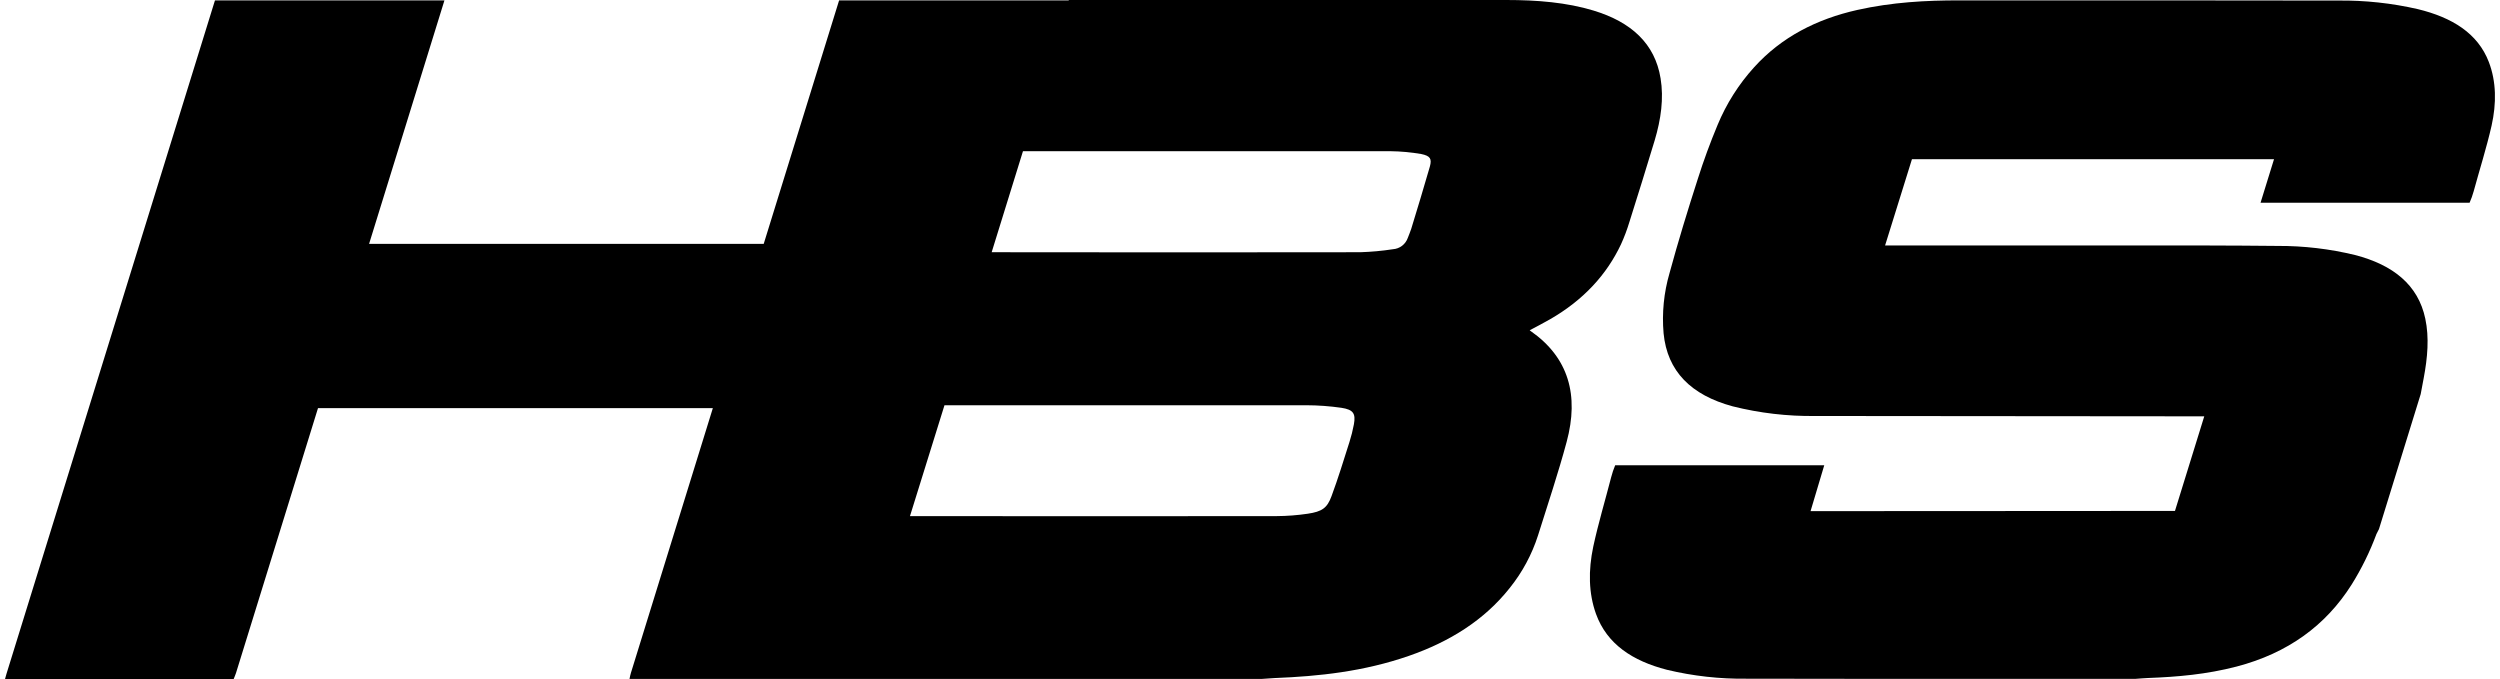
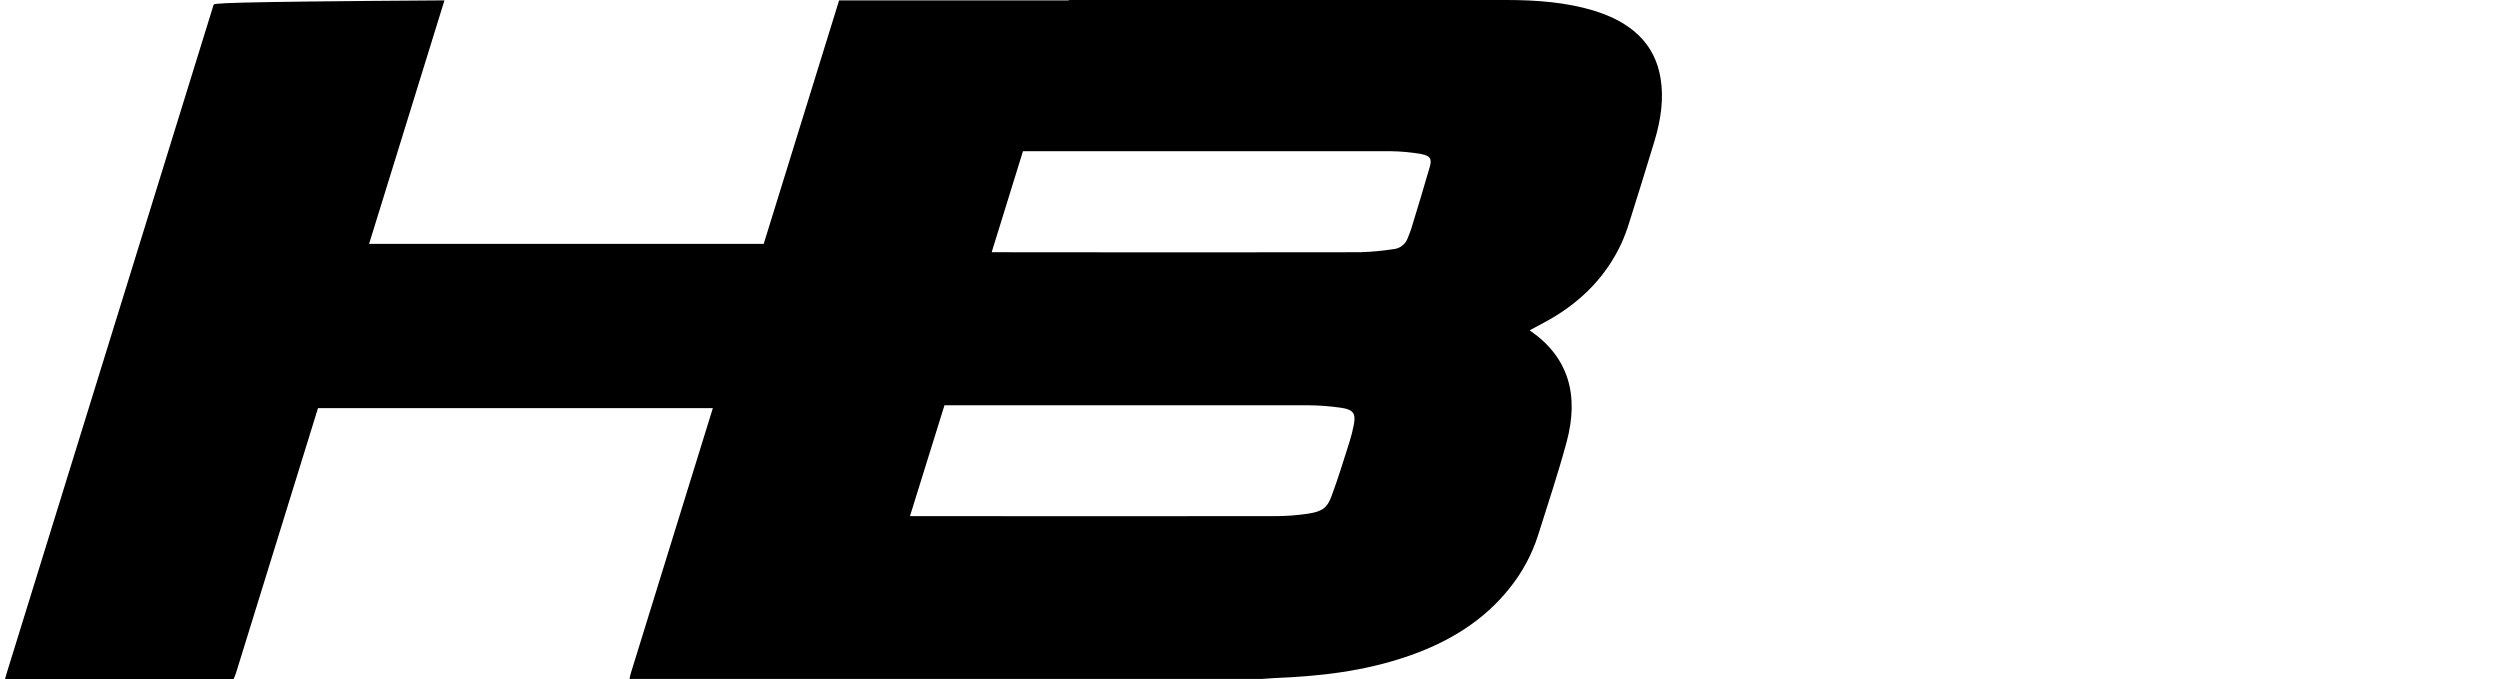
<svg xmlns="http://www.w3.org/2000/svg" fill="none" viewBox="0 0 81 22" height="22" width="81">
-   <path fill="black" d="M52.519 7.918C52.627 7.682 52.718 7.439 52.793 7.191C53.07 6.312 53.346 5.433 53.61 4.554C53.817 3.863 53.91 3.186 53.803 2.539C53.621 1.413 52.851 0.713 51.633 0.343C50.764 0.078 49.801 0 48.805 0H34.627V0.012H27.187C26.371 2.64 25.556 5.271 24.744 7.902H11.958C12.771 5.272 13.584 2.648 14.4 0.012H6.965C6.949 0.061 6.935 0.108 6.919 0.16L0.206 21.845C0.19 21.897 0.178 21.948 0.163 22H7.571C7.596 21.934 7.626 21.87 7.646 21.807C8.511 19.015 9.375 16.223 10.239 13.431L10.303 13.224H23.096C23.076 13.29 23.056 13.354 23.036 13.418C22.171 16.213 21.306 19.009 20.441 21.804C20.42 21.869 20.41 21.933 20.396 21.997H40.886C41.023 21.987 41.161 21.975 41.297 21.969C42.735 21.912 44.18 21.759 45.646 21.251C46.969 20.792 48.091 20.092 48.914 19.052C49.323 18.544 49.634 17.965 49.833 17.344C50.15 16.334 50.489 15.323 50.76 14.314C51.166 12.808 50.825 11.584 49.595 10.727C49.584 10.72 49.575 10.711 49.562 10.7C49.784 10.581 50.007 10.469 50.222 10.344C51.316 9.714 52.06 8.89 52.519 7.918ZM43.866 13.749C43.83 13.943 43.782 14.134 43.722 14.322C43.536 14.907 43.358 15.491 43.142 16.074C43.001 16.46 42.836 16.576 42.369 16.645C42.037 16.694 41.701 16.72 41.365 16.722C37.447 16.727 33.53 16.727 29.614 16.722H29.483L30.601 13.13H30.744C34.605 13.13 38.467 13.13 42.328 13.13C42.708 13.131 43.087 13.159 43.463 13.213C43.85 13.272 43.929 13.401 43.866 13.749ZM46.327 5.399C46.133 6.075 45.928 6.745 45.723 7.417C45.694 7.514 45.647 7.61 45.613 7.707C45.577 7.809 45.513 7.898 45.427 7.964C45.341 8.029 45.237 8.068 45.13 8.075C44.78 8.129 44.427 8.161 44.074 8.172C40.139 8.178 36.206 8.178 32.274 8.172H32.13C32.469 7.08 32.806 5.99 33.144 4.899H33.306C37.222 4.899 41.138 4.899 45.053 4.899C45.388 4.903 45.722 4.934 46.051 4.991C46.337 5.051 46.399 5.14 46.327 5.399Z" />
-   <path fill="black" d="M78.528 12.251C78.653 11.589 78.71 10.94 78.58 10.327C78.349 9.228 77.534 8.582 76.305 8.263C75.483 8.063 74.639 7.964 73.793 7.968C72.29 7.952 70.781 7.952 69.273 7.952C65.927 7.952 64.635 7.952 61.292 7.952H61.077L61.947 5.159H73.678C73.533 5.629 73.388 6.096 73.242 6.568H80.015C80.068 6.448 80.112 6.324 80.147 6.198C80.341 5.488 80.567 4.777 80.727 4.072C80.889 3.345 80.881 2.647 80.639 2.011C80.282 1.078 79.448 0.565 78.335 0.295C77.488 0.101 76.622 0.008 75.754 0.018C70.977 0.011 68.257 0.011 63.482 0.012C62.4 0.012 61.305 0.07 60.178 0.322C58.863 0.618 57.723 1.197 56.833 2.18C56.335 2.729 55.935 3.36 55.651 4.045C55.409 4.625 55.194 5.21 55.01 5.793C54.682 6.811 54.371 7.827 54.093 8.848C53.909 9.481 53.843 10.142 53.9 10.798C54.019 12.033 54.794 12.801 56.138 13.165C57.014 13.385 57.916 13.49 58.82 13.478C63.617 13.485 66.357 13.486 71.158 13.489H71.418C71.101 14.513 70.787 15.529 70.469 16.554C66.024 16.554 64.523 16.561 58.662 16.561C58.81 16.066 58.958 15.57 59.106 15.074H52.332C52.279 15.201 52.235 15.332 52.201 15.465C52.008 16.214 51.782 16.966 51.621 17.713C51.46 18.48 51.468 19.217 51.71 19.89C52.065 20.872 52.898 21.415 54.008 21.701C54.854 21.904 55.722 22.001 56.593 21.99L60.391 21.995H69.19C69.327 21.986 69.465 21.972 69.6 21.967C70.545 21.932 71.493 21.85 72.464 21.597C74.129 21.162 75.357 20.262 76.189 18.946C76.514 18.427 76.784 17.877 76.997 17.303C77.022 17.248 77.049 17.194 77.079 17.142C77.529 15.683 77.98 14.225 78.431 12.767C78.463 12.6 78.494 12.426 78.528 12.251Z" />
+   <path fill="black" d="M52.519 7.918C52.627 7.682 52.718 7.439 52.793 7.191C53.07 6.312 53.346 5.433 53.61 4.554C53.817 3.863 53.91 3.186 53.803 2.539C53.621 1.413 52.851 0.713 51.633 0.343C50.764 0.078 49.801 0 48.805 0H34.627V0.012H27.187C26.371 2.64 25.556 5.271 24.744 7.902H11.958C12.771 5.272 13.584 2.648 14.4 0.012C6.949 0.061 6.935 0.108 6.919 0.16L0.206 21.845C0.19 21.897 0.178 21.948 0.163 22H7.571C7.596 21.934 7.626 21.87 7.646 21.807C8.511 19.015 9.375 16.223 10.239 13.431L10.303 13.224H23.096C23.076 13.29 23.056 13.354 23.036 13.418C22.171 16.213 21.306 19.009 20.441 21.804C20.42 21.869 20.41 21.933 20.396 21.997H40.886C41.023 21.987 41.161 21.975 41.297 21.969C42.735 21.912 44.18 21.759 45.646 21.251C46.969 20.792 48.091 20.092 48.914 19.052C49.323 18.544 49.634 17.965 49.833 17.344C50.15 16.334 50.489 15.323 50.76 14.314C51.166 12.808 50.825 11.584 49.595 10.727C49.584 10.72 49.575 10.711 49.562 10.7C49.784 10.581 50.007 10.469 50.222 10.344C51.316 9.714 52.06 8.89 52.519 7.918ZM43.866 13.749C43.83 13.943 43.782 14.134 43.722 14.322C43.536 14.907 43.358 15.491 43.142 16.074C43.001 16.46 42.836 16.576 42.369 16.645C42.037 16.694 41.701 16.72 41.365 16.722C37.447 16.727 33.53 16.727 29.614 16.722H29.483L30.601 13.13H30.744C34.605 13.13 38.467 13.13 42.328 13.13C42.708 13.131 43.087 13.159 43.463 13.213C43.85 13.272 43.929 13.401 43.866 13.749ZM46.327 5.399C46.133 6.075 45.928 6.745 45.723 7.417C45.694 7.514 45.647 7.61 45.613 7.707C45.577 7.809 45.513 7.898 45.427 7.964C45.341 8.029 45.237 8.068 45.13 8.075C44.78 8.129 44.427 8.161 44.074 8.172C40.139 8.178 36.206 8.178 32.274 8.172H32.13C32.469 7.08 32.806 5.99 33.144 4.899H33.306C37.222 4.899 41.138 4.899 45.053 4.899C45.388 4.903 45.722 4.934 46.051 4.991C46.337 5.051 46.399 5.14 46.327 5.399Z" />
</svg>